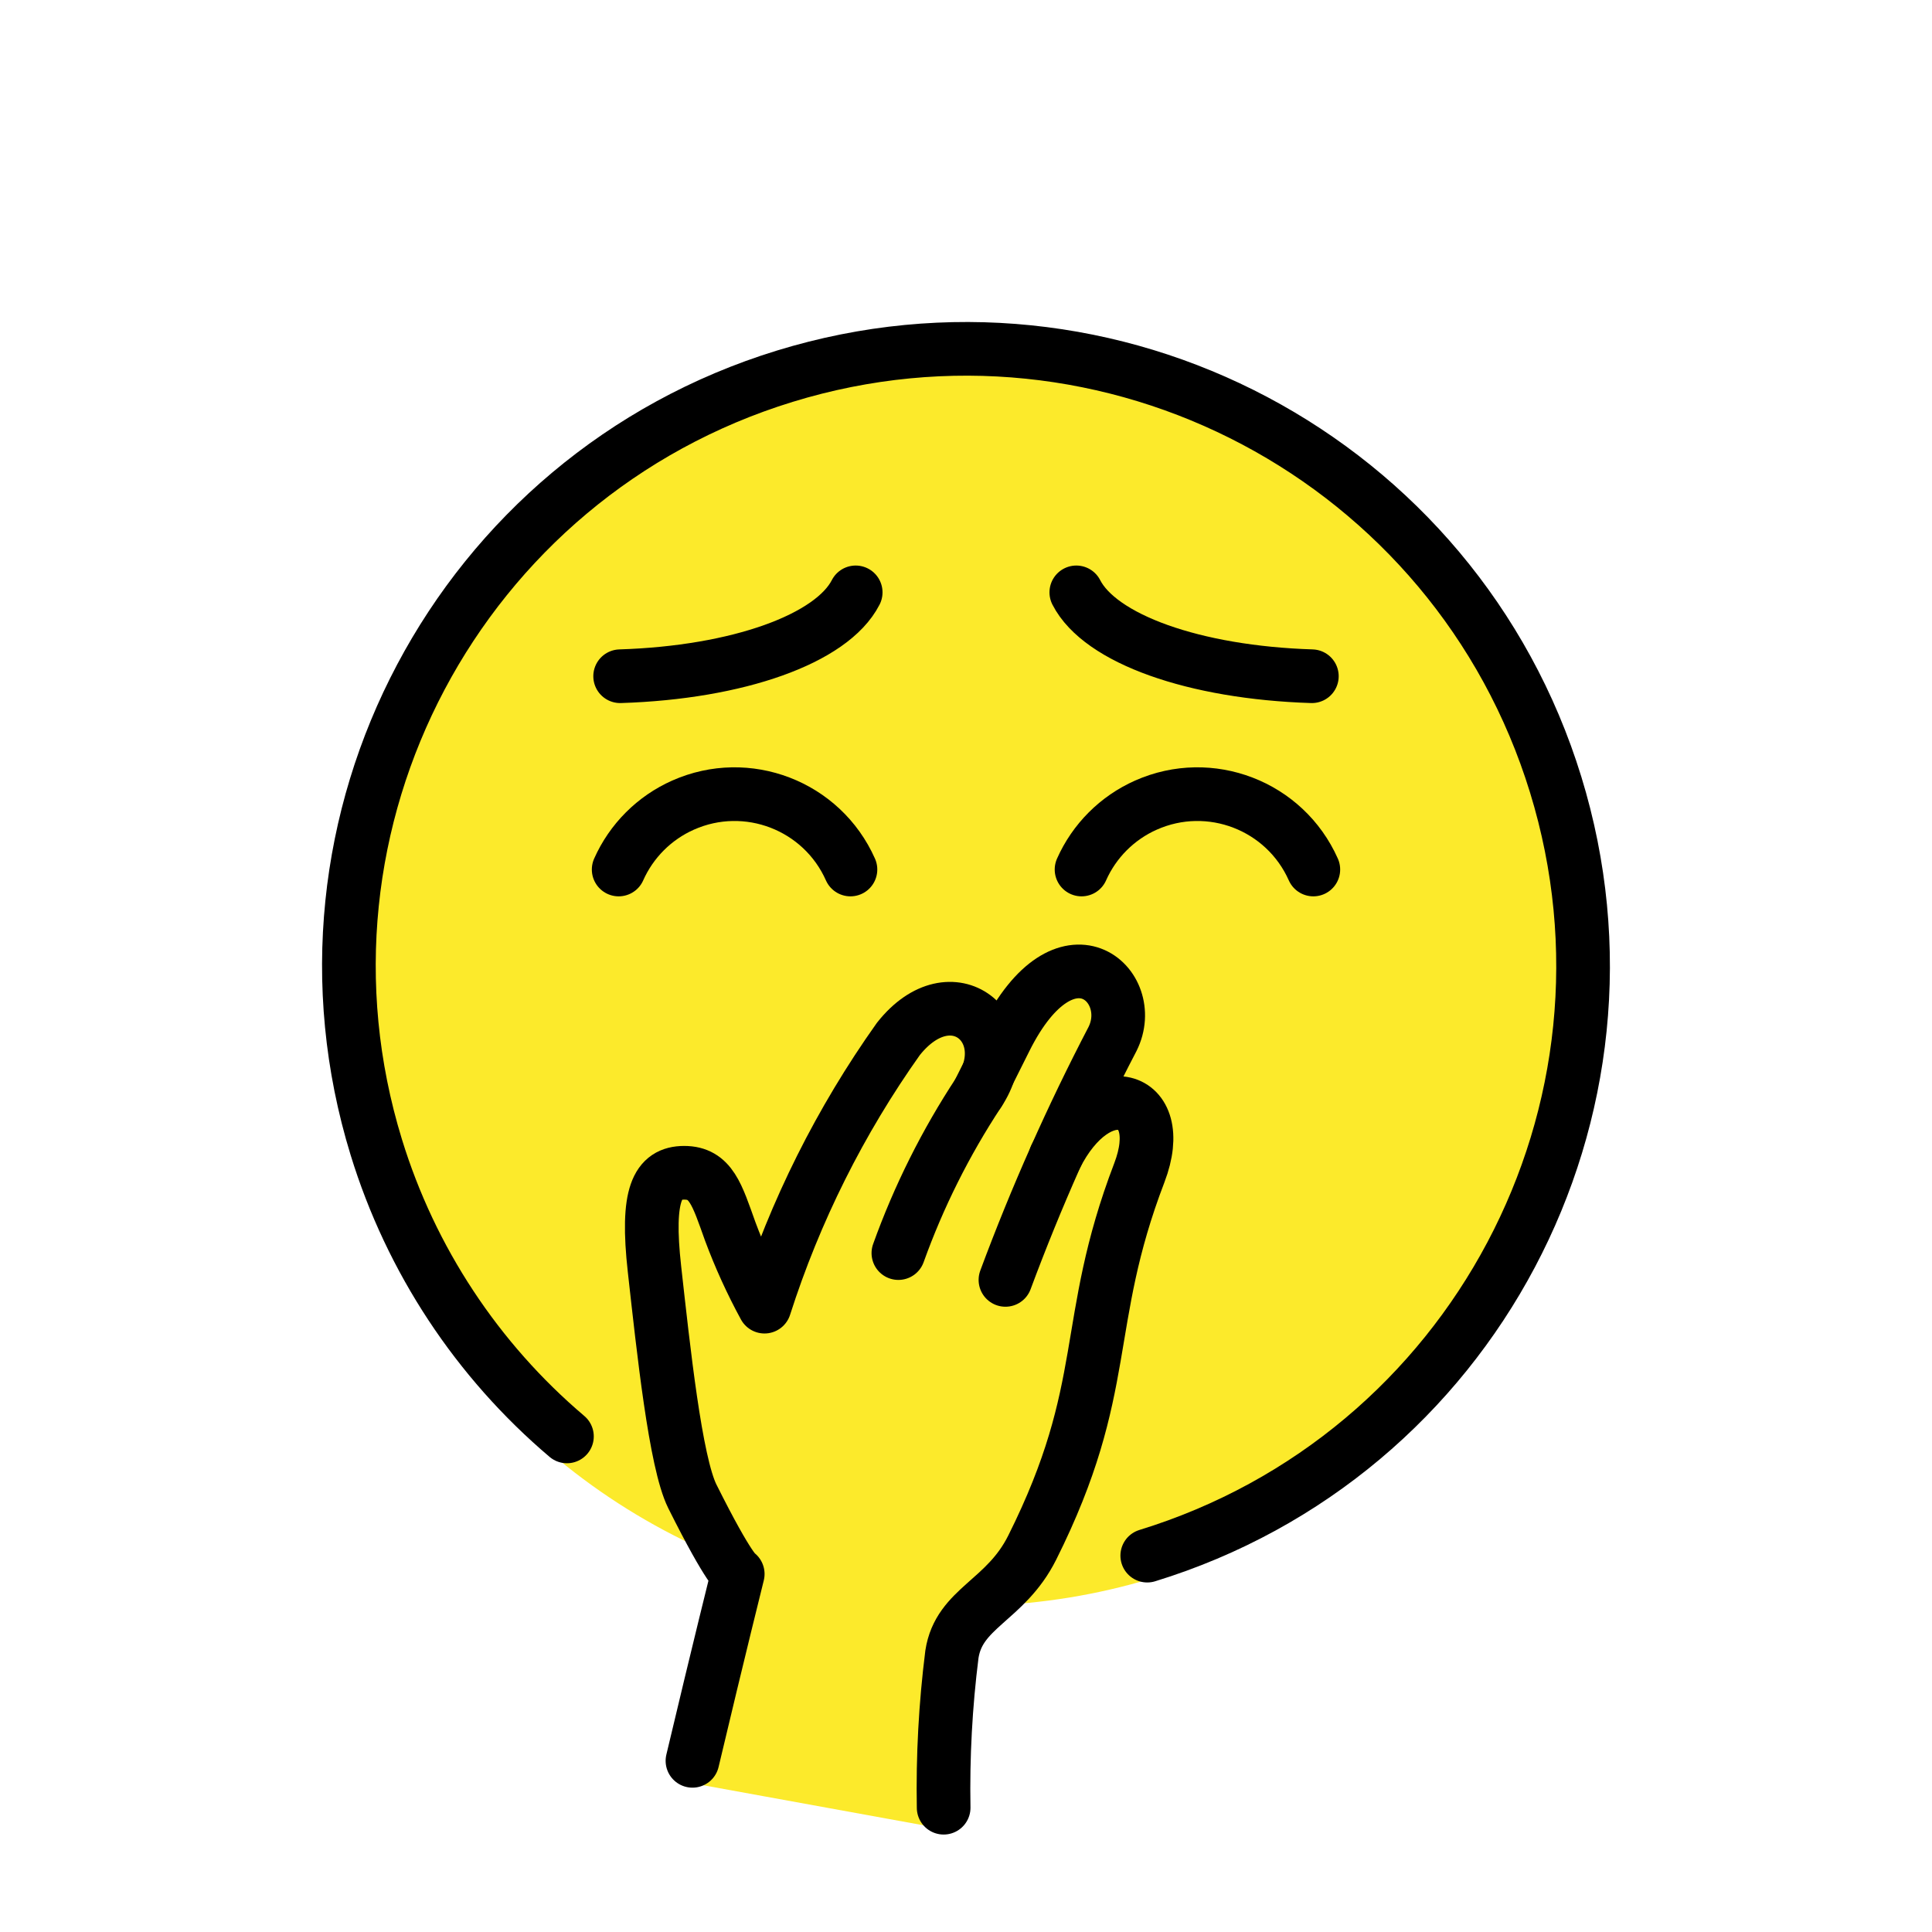
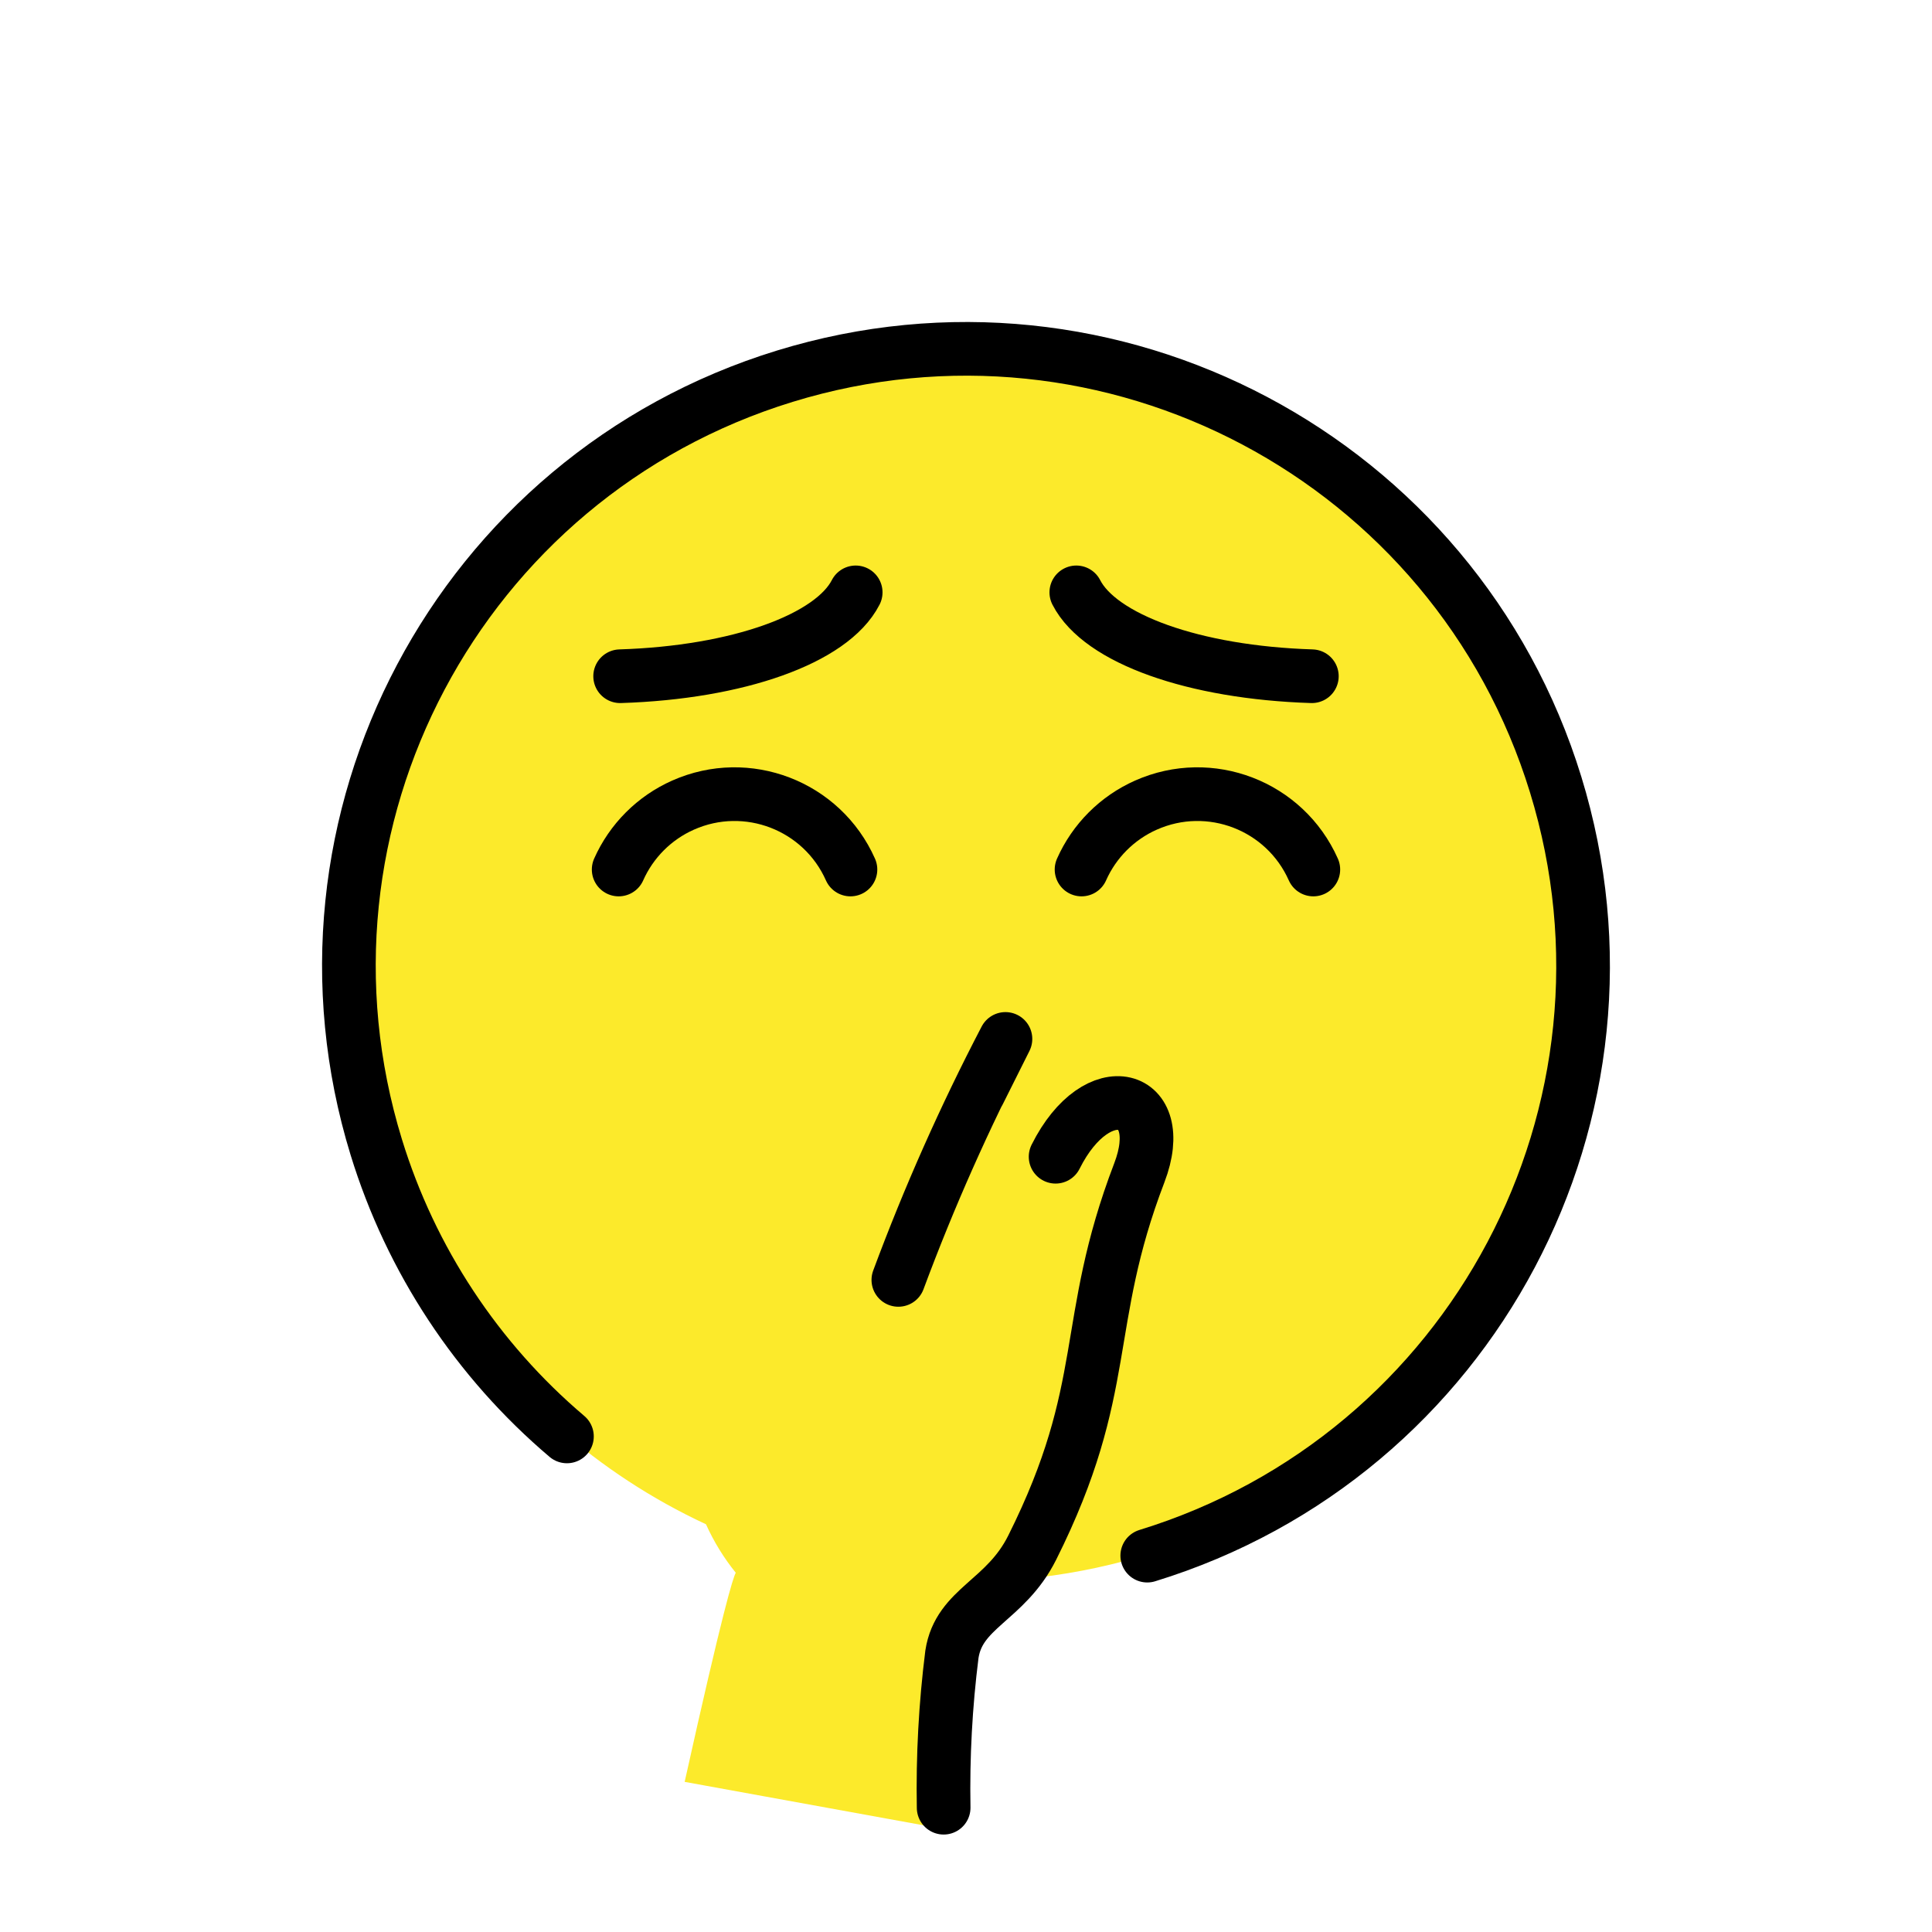
<svg xmlns="http://www.w3.org/2000/svg" id="emoji" viewBox="0 0 72 72">
  <g id="color" />
  <g id="skin" class="aac-skin-fill">
    <path fill="#FCEA2B" d="M58.974,35.974c-0-12.688-10.286-22.974-22.974-22.974 c-12.688,0-22.974,10.286-22.974,22.974c0,8.936,5.182,17.062,13.284,20.831 c0.291,0.647,0.664,1.254,1.11,1.807c-0.103,0.179-0.486,1.41-1.905,7.793l9.778,1.778 c-0.332-2.175-0.282-4.392,0.146-6.55c0.198-1.299,1.21-1.764,2.126-2.743C49.617,58.067,58.972,48.053,58.974,35.974z" />
-     <circle cx="36" cy="35.974" r="22.974" fill="none" stroke="#FCEA2B" stroke-miterlimit="10" stroke-width="1.8" />
  </g>
  <g id="line">
    <g id="Yawning_Face">
-       <path fill="none" stroke="#000000" stroke-linecap="round" stroke-linejoin="round" stroke-width="2" d="M25.806,65.621 c0.986-4.156,1.687-6.963,1.687-6.963s-0.281-0.07-1.691-2.892c-0.63-1.262-1.078-5.483-1.411-8.467 c-0.313-2.804,0.109-3.593,1.107-3.593s1.224,0.816,1.715,2.183c0.359,0.965,0.786,1.902,1.278,2.806 c1.14-3.562,2.823-6.928,4.989-9.977c1.995-2.517,4.559-0.353,2.993,1.995c-1.232,1.87-2.236,3.879-2.993,5.986" />
-       <path fill="none" stroke="#000000" stroke-linecap="round" stroke-linejoin="round" stroke-width="2" d="M36.472,40.713 l0.998-1.995c2.245-4.49,4.989-1.995,3.991,0c-1.516,2.907-2.849,5.906-3.991,8.98" />
+       <path fill="none" stroke="#000000" stroke-linecap="round" stroke-linejoin="round" stroke-width="2" d="M36.472,40.713 l0.998-1.995c-1.516,2.907-2.849,5.906-3.991,8.98" />
      <path fill="none" stroke="#000000" stroke-linecap="round" stroke-linejoin="round" stroke-width="2" d="M35.167,67.368 c-0.034-1.91,0.069-3.821,0.308-5.716c0.266-1.742,1.995-1.982,2.993-3.977c2.993-5.986,1.829-8.314,3.991-13.968 c1.127-2.947-1.561-3.715-3.12-0.599" />
      <path fill="none" stroke="#000000" stroke-linecap="round" stroke-linejoin="round" stroke-width="2" d="M42.755,57.974 c12.137-3.731,18.952-16.595,15.221-28.732S41.382,10.29,29.245,14.021S10.292,30.616,14.023,42.753 c1.29,4.198,3.756,7.938,7.105,10.778" />
      <path fill="none" stroke="#000000" stroke-linecap="round" stroke-miterlimit="10" stroke-width="2" d="M31.694,32.404 c-1.06-2.385-3.853-3.46-6.238-2.4c-1.07,0.475-1.925,1.331-2.4,2.4" />
      <path fill="none" stroke="#000000" stroke-linecap="round" stroke-miterlimit="10" stroke-width="2" d="M48.944,32.404 c-1.06-2.385-3.853-3.46-6.238-2.4c-1.07,0.475-1.925,1.331-2.4,2.4" />
      <path fill="none" stroke="#000000" stroke-linecap="round" stroke-linejoin="round" stroke-width="2" d="M23.111,25.201 c4.393-0.138,7.893-1.393,8.778-3.125" />
      <path fill="none" stroke="#000000" stroke-linecap="round" stroke-linejoin="round" stroke-width="2" d="M48.889,25.201 c-4.393-0.138-7.893-1.393-8.778-3.125" />
    </g>
  </g>
</svg>